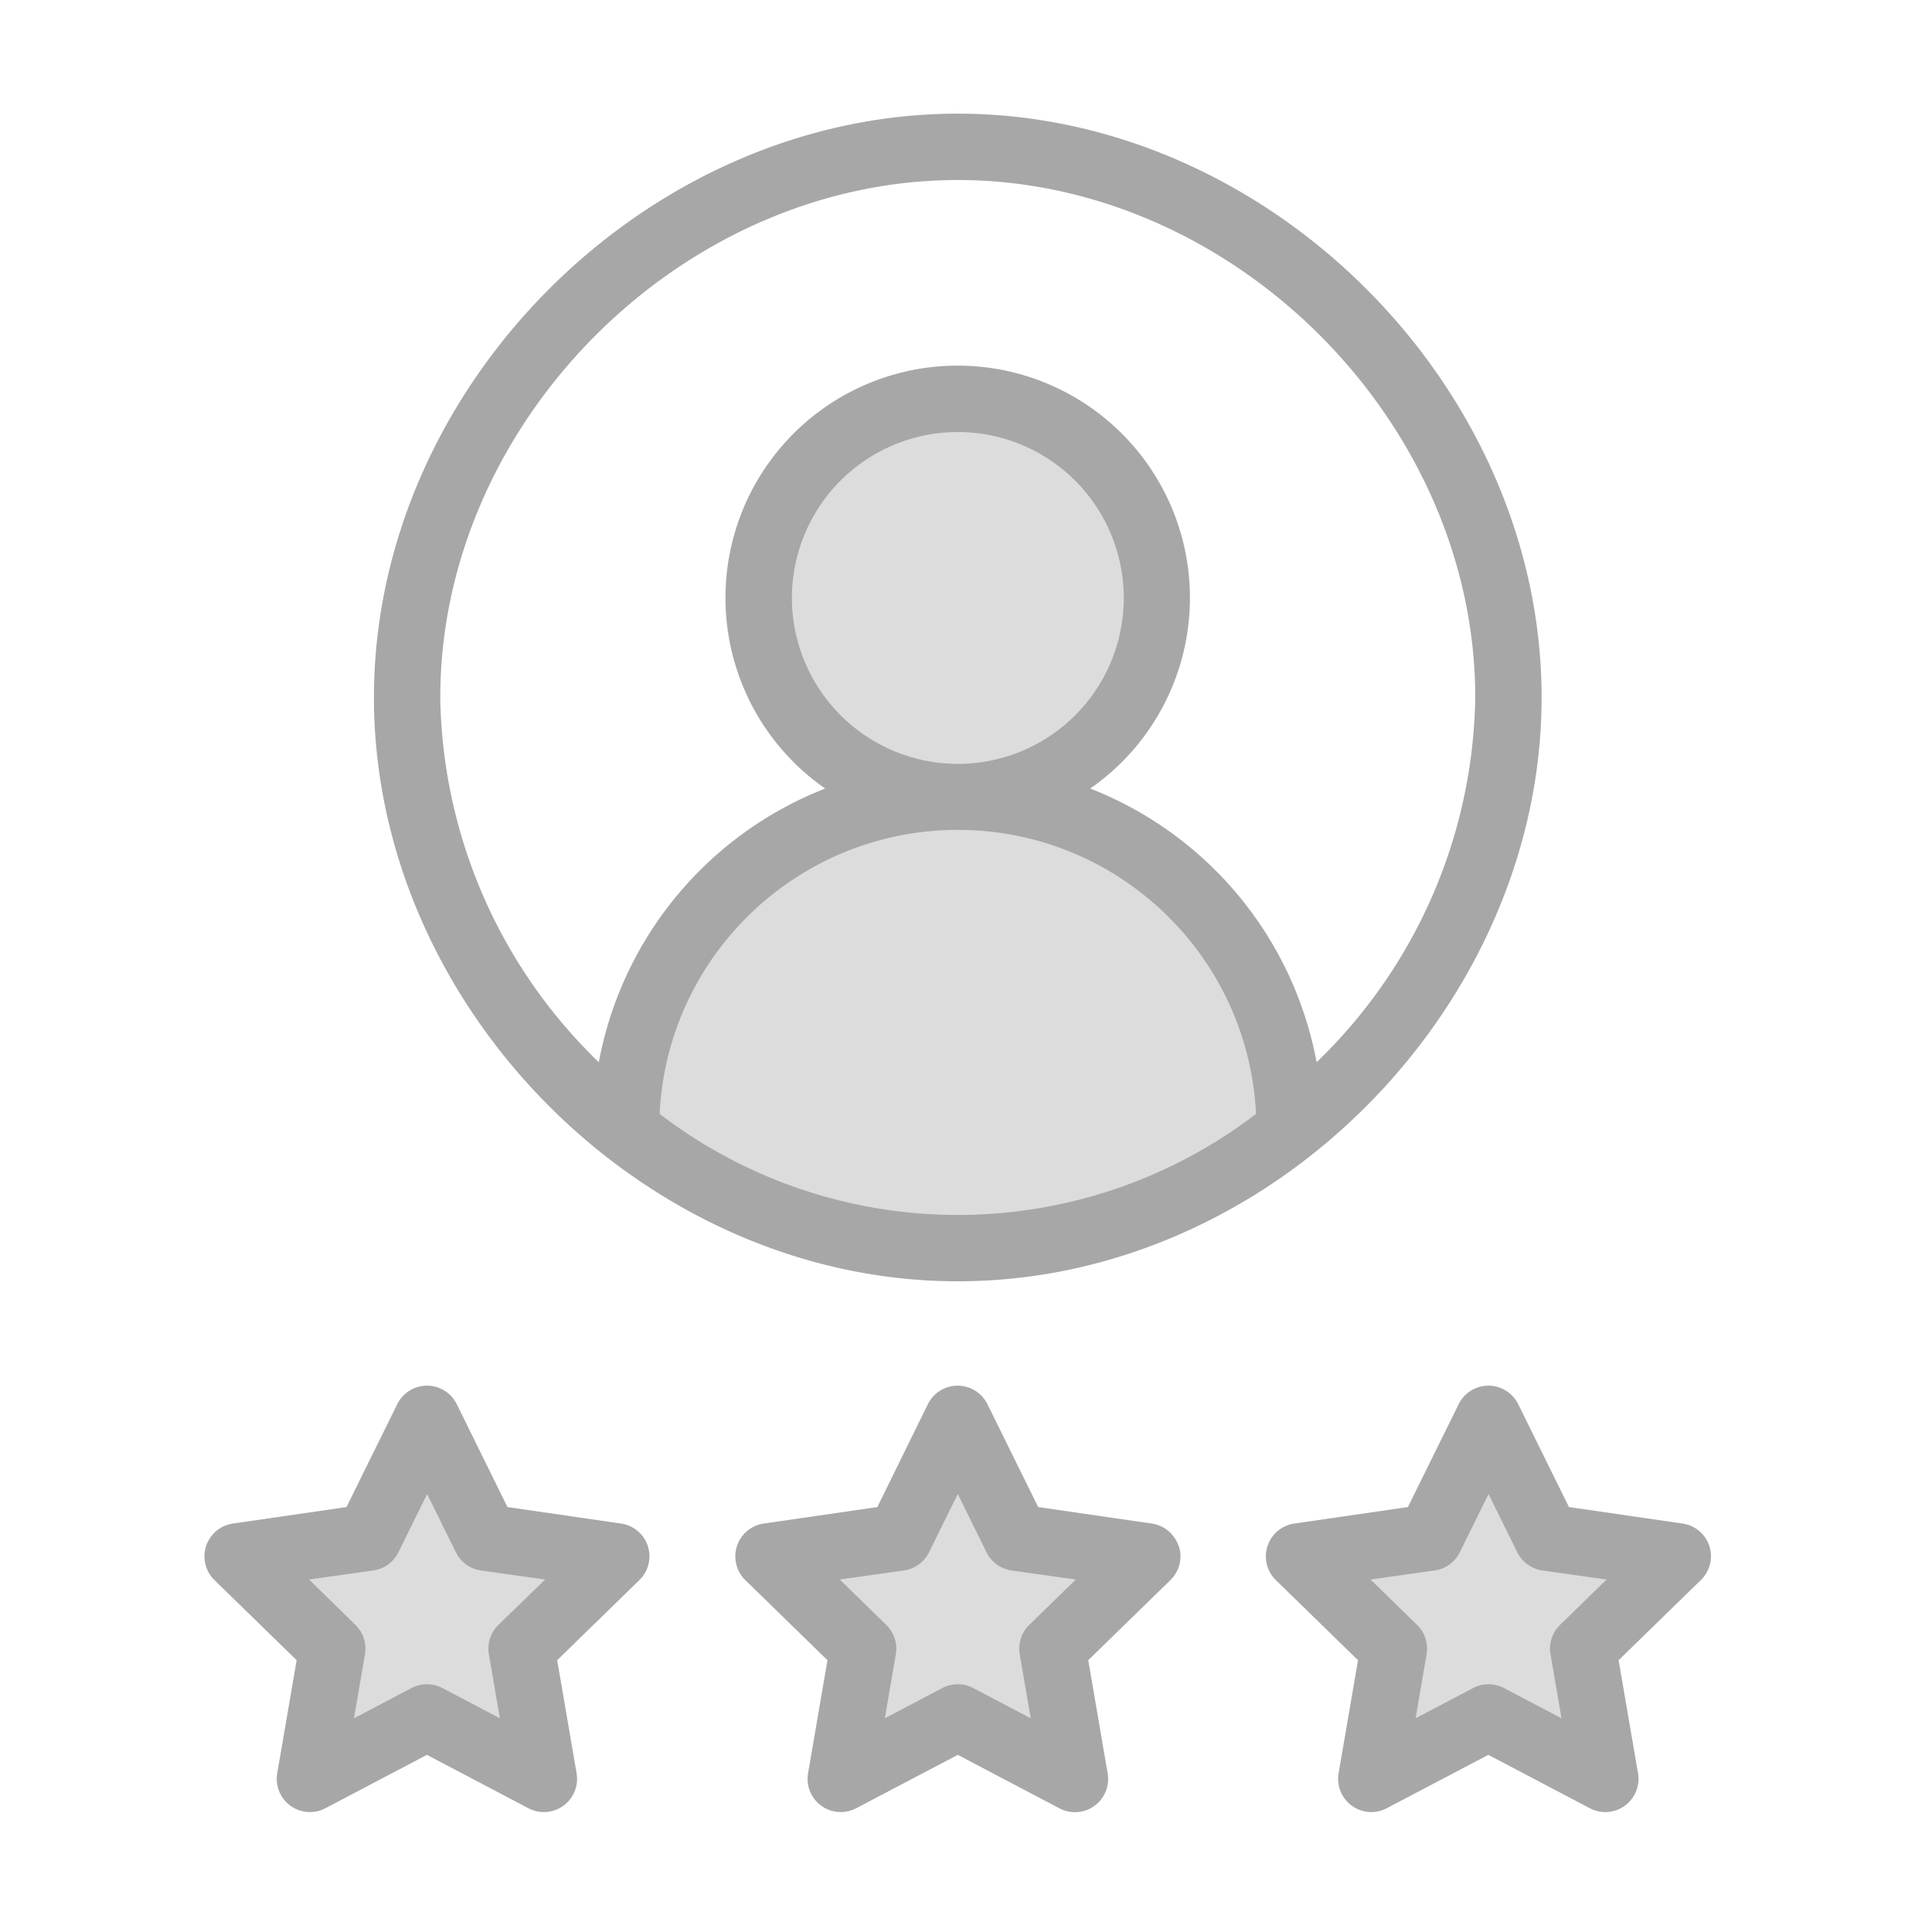
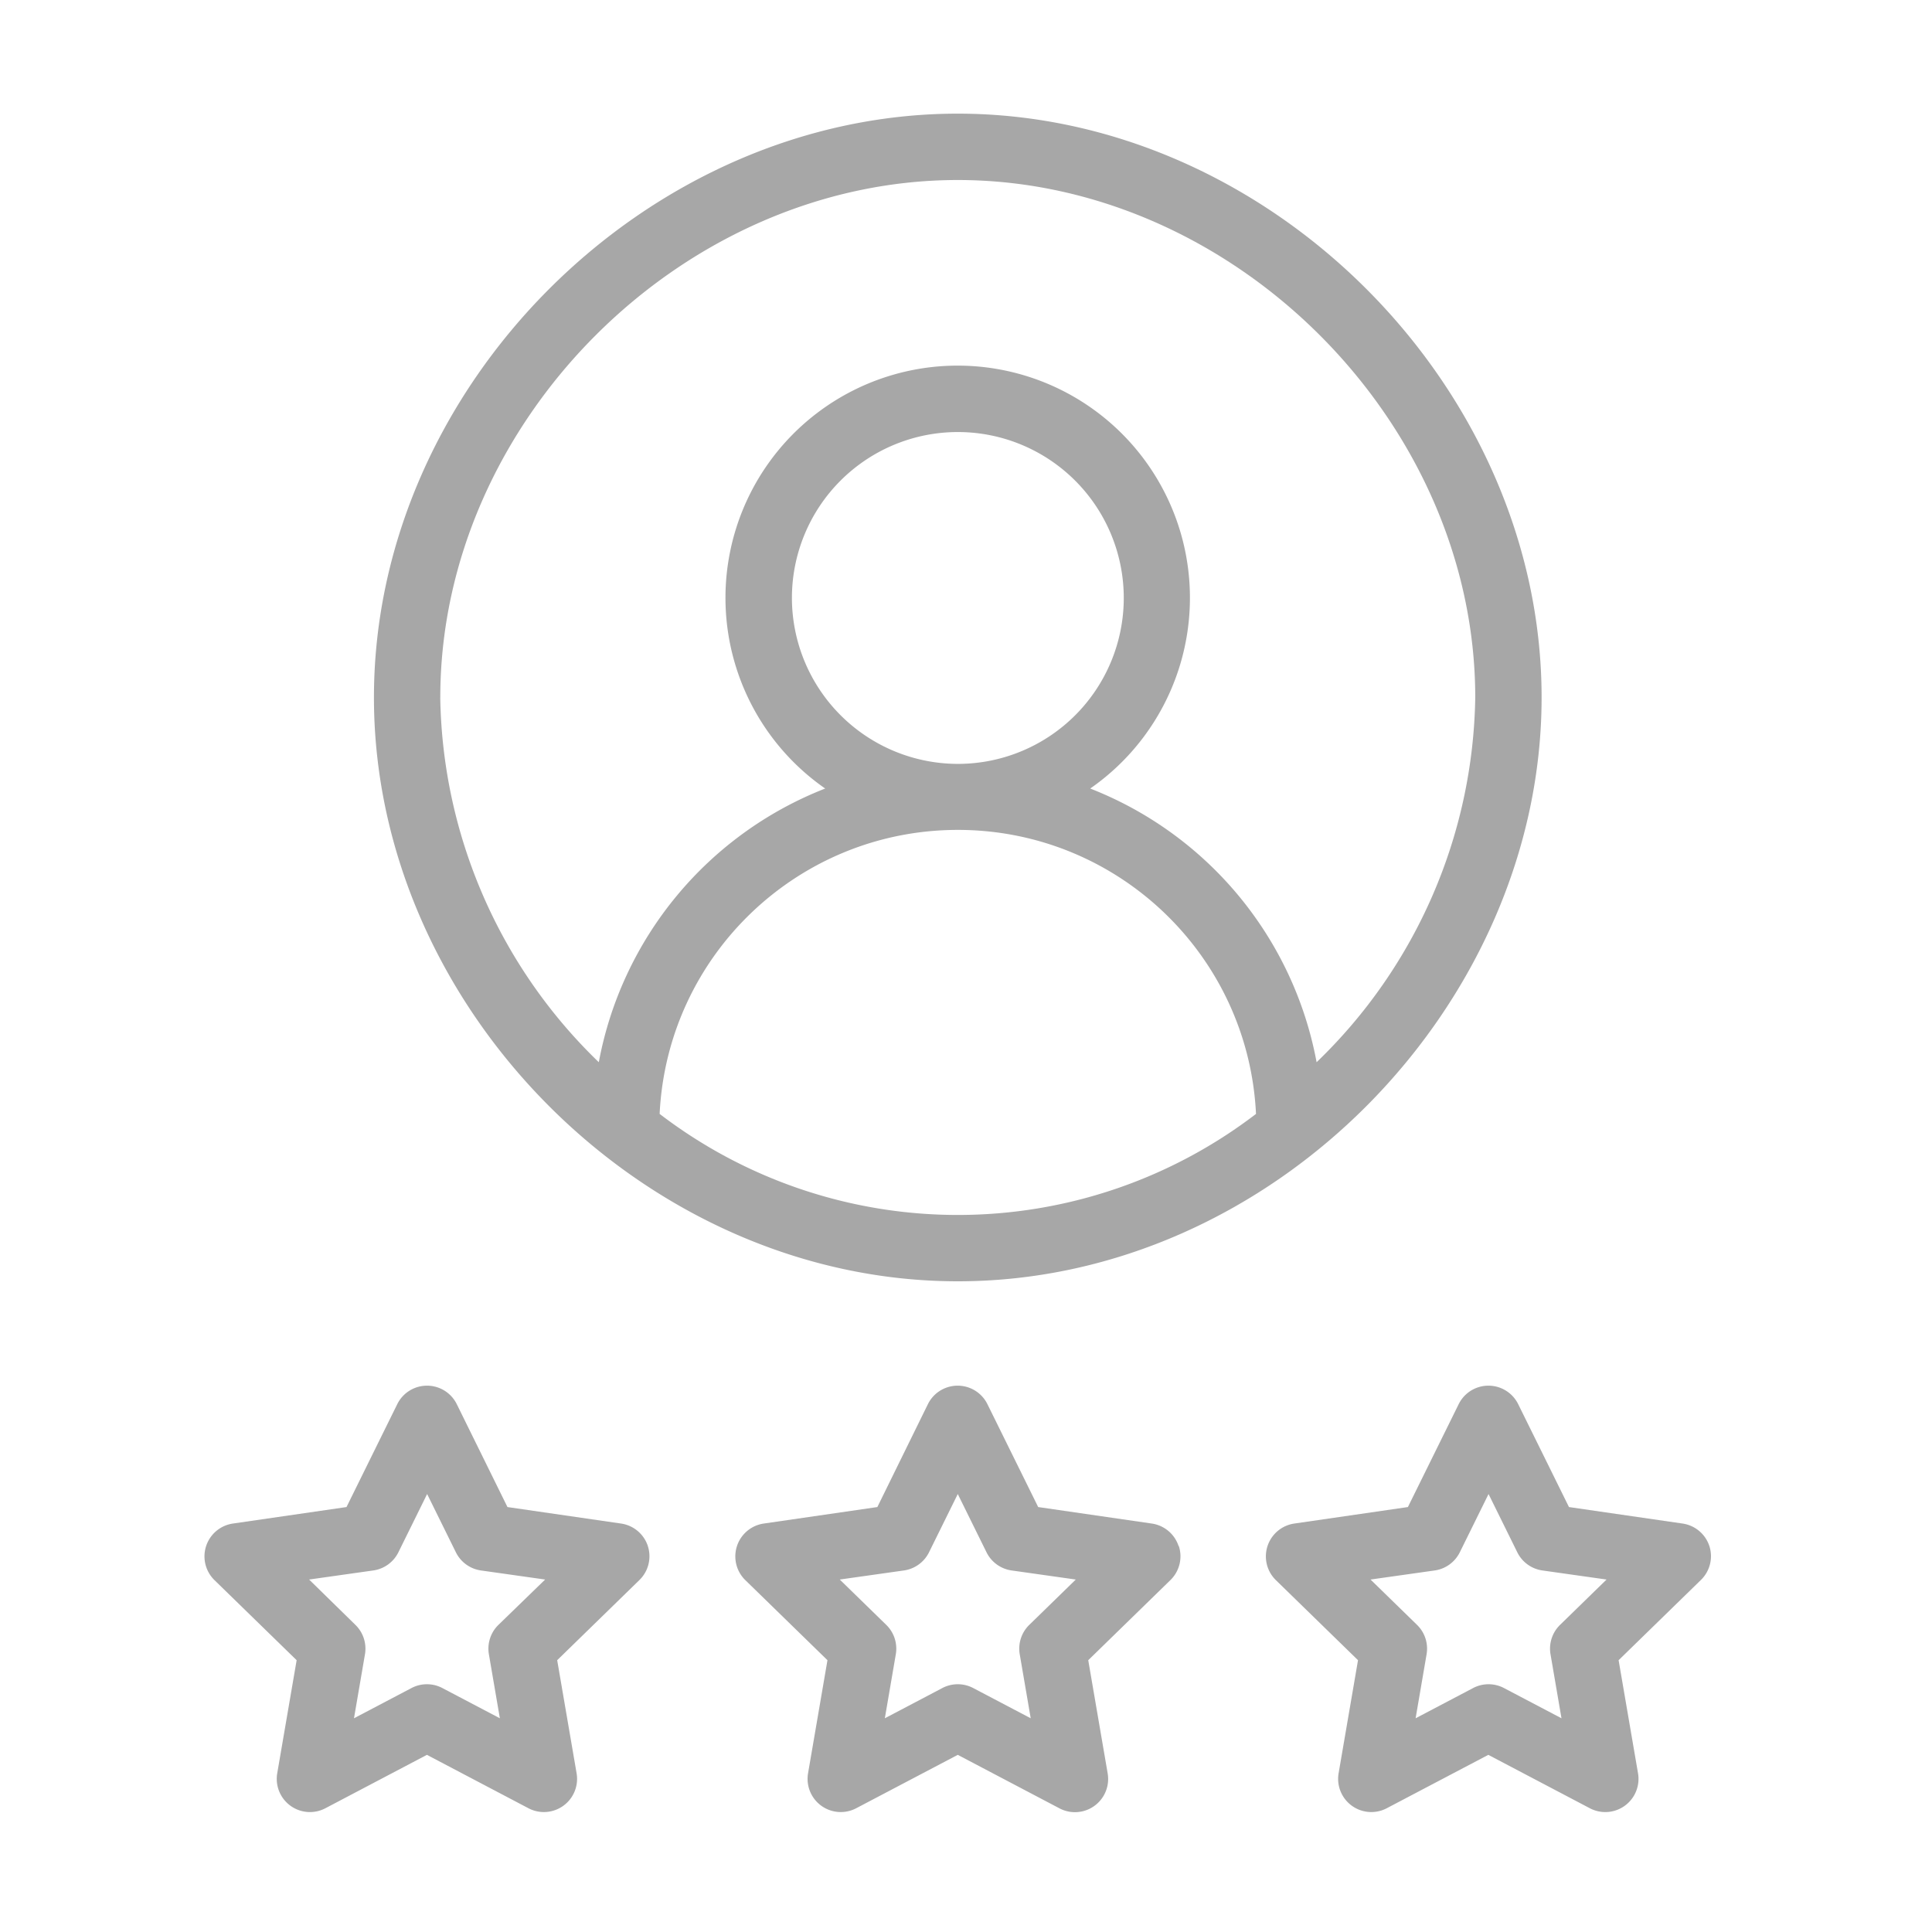
<svg xmlns="http://www.w3.org/2000/svg" width="85" height="85">
  <g fill="#dcdcdc">
-     <path d="m73.78 68.474-4.164 4.06.984 5.73-5.148-2.706-5.147 2.706.984-5.73-4.164-4.06 5.755-.836 2.573-5.214 2.573 5.214zm-31.678-33.4a14.6 14.6 0 0 1 14.594 14.657c-8.5 6.922-20.7 6.922-29.2 0a14.6 14.6 0 0 1 14.595-14.657zM50.43 68.474l-4.164 4.06.984 5.73-5.147-2.706-5.148 2.706.984-5.73-4.164-4.06 5.755-.836 2.573-5.214 2.573 5.214zM42.102 17.55a8.76 8.76 0 0 1 8.757 8.757 8.76 8.76 0 0 1-8.757 8.757 8.76 8.76 0 0 1-8.757-8.757 8.75 8.75 0 0 1 2.565-6.192 8.76 8.76 0 0 1 6.192-2.565zM27.078 68.474l-4.164 4.06.984 5.73-5.148-2.706-5.146 2.705.984-5.73-4.164-4.06 5.754-.836 2.573-5.214 2.573 5.214z" />
-   </g>
+     </g>
  <path fill="#a7a7a7" d="M67.824 30.686C67.824 17.003 55.824 5 42.138 5S16.452 17 16.452 30.686c0 13.648 11.938 25.686 25.686 25.686 13.876 0 25.686-12.174 25.686-25.686zm-48.453 0C19.37 18.558 30 7.92 42.138 7.92s22.767 10.64 22.767 22.767a22.74 22.74 0 0 1-6.98 16.046 16.09 16.09 0 0 0-9.96-12.041 10.215 10.215 0 0 0 3.92-11.444 10.22 10.22 0 0 0-9.75-7.162 10.216 10.216 0 0 0-5.83 18.606 16.09 16.09 0 0 0-9.96 12.041 22.78 22.78 0 0 1-6.976-16.046zm15.47-4.378a7.3 7.3 0 1 1 7.3 7.3 7.31 7.31 0 0 1-7.3-7.3zm-5.82 22.7c.34-6.997 6.113-12.496 13.12-12.496s12.778 5.5 13.118 12.496a21.58 21.58 0 0 1-26.237 0zm22.833 19.015a1.46 1.46 0 0 0-1.178-.993l-5-.726-2.234-4.527a1.46 1.46 0 0 0-2.618 0L38.6 66.304l-5 .726a1.46 1.46 0 0 0-.809 2.489l3.614 3.523-.854 4.975a1.46 1.46 0 0 0 2.117 1.539l4.47-2.35 4.468 2.35a1.46 1.46 0 0 0 2.126-1.539l-.854-4.975 3.614-3.523a1.46 1.46 0 0 0 .373-1.496zm-6.57 3.465a1.46 1.46 0 0 0-.42 1.292l.483 2.817-2.53-1.33a1.46 1.46 0 0 0-1.358 0l-2.53 1.33.483-2.817a1.46 1.46 0 0 0-.42-1.292l-2.046-1.995 2.828-.4a1.46 1.46 0 0 0 1.1-.8l1.264-2.562 1.264 2.562a1.46 1.46 0 0 0 1.1.8l2.828.4zm-16.78-3.465a1.46 1.46 0 0 0-1.178-.993l-5-.726-2.23-4.527a1.46 1.46 0 0 0-2.618 0l-2.233 4.527-5 .726a1.46 1.46 0 0 0-.809 2.489l3.615 3.523-.854 4.975a1.46 1.46 0 0 0 2.118 1.539l4.468-2.35 4.468 2.35a1.46 1.46 0 0 0 2.117-1.539l-.854-4.975 3.614-3.523a1.46 1.46 0 0 0 .375-1.496zm-6.575 3.465a1.46 1.46 0 0 0-.42 1.292l.483 2.817-2.53-1.33a1.46 1.46 0 0 0-1.358 0l-2.53 1.33.483-2.817a1.46 1.46 0 0 0-.42-1.292L13.6 69.493l2.828-.4a1.46 1.46 0 0 0 1.1-.8l1.264-2.562 1.264 2.562a1.46 1.46 0 0 0 1.1.8l2.828.4zm53.277-3.465a1.46 1.46 0 0 0-1.178-.993l-5-.726-2.234-4.527a1.46 1.46 0 0 0-2.618 0l-2.234 4.527-5 .726a1.46 1.46 0 0 0-.809 2.489l3.614 3.523-.854 4.975a1.46 1.46 0 0 0 2.117 1.539l4.47-2.35 4.468 2.35a1.46 1.46 0 0 0 2.118-1.539l-.854-4.975 3.614-3.523a1.46 1.46 0 0 0 .381-1.496zm-6.57 3.465a1.46 1.46 0 0 0-.42 1.292l.483 2.817-2.53-1.33a1.46 1.46 0 0 0-1.358 0l-2.53 1.33.483-2.817a1.46 1.46 0 0 0-.42-1.292l-2.046-1.995 2.828-.4a1.46 1.46 0 0 0 1.1-.8l1.264-2.562 1.264 2.562a1.46 1.46 0 0 0 1.1.8l2.828.4z" />
</svg>